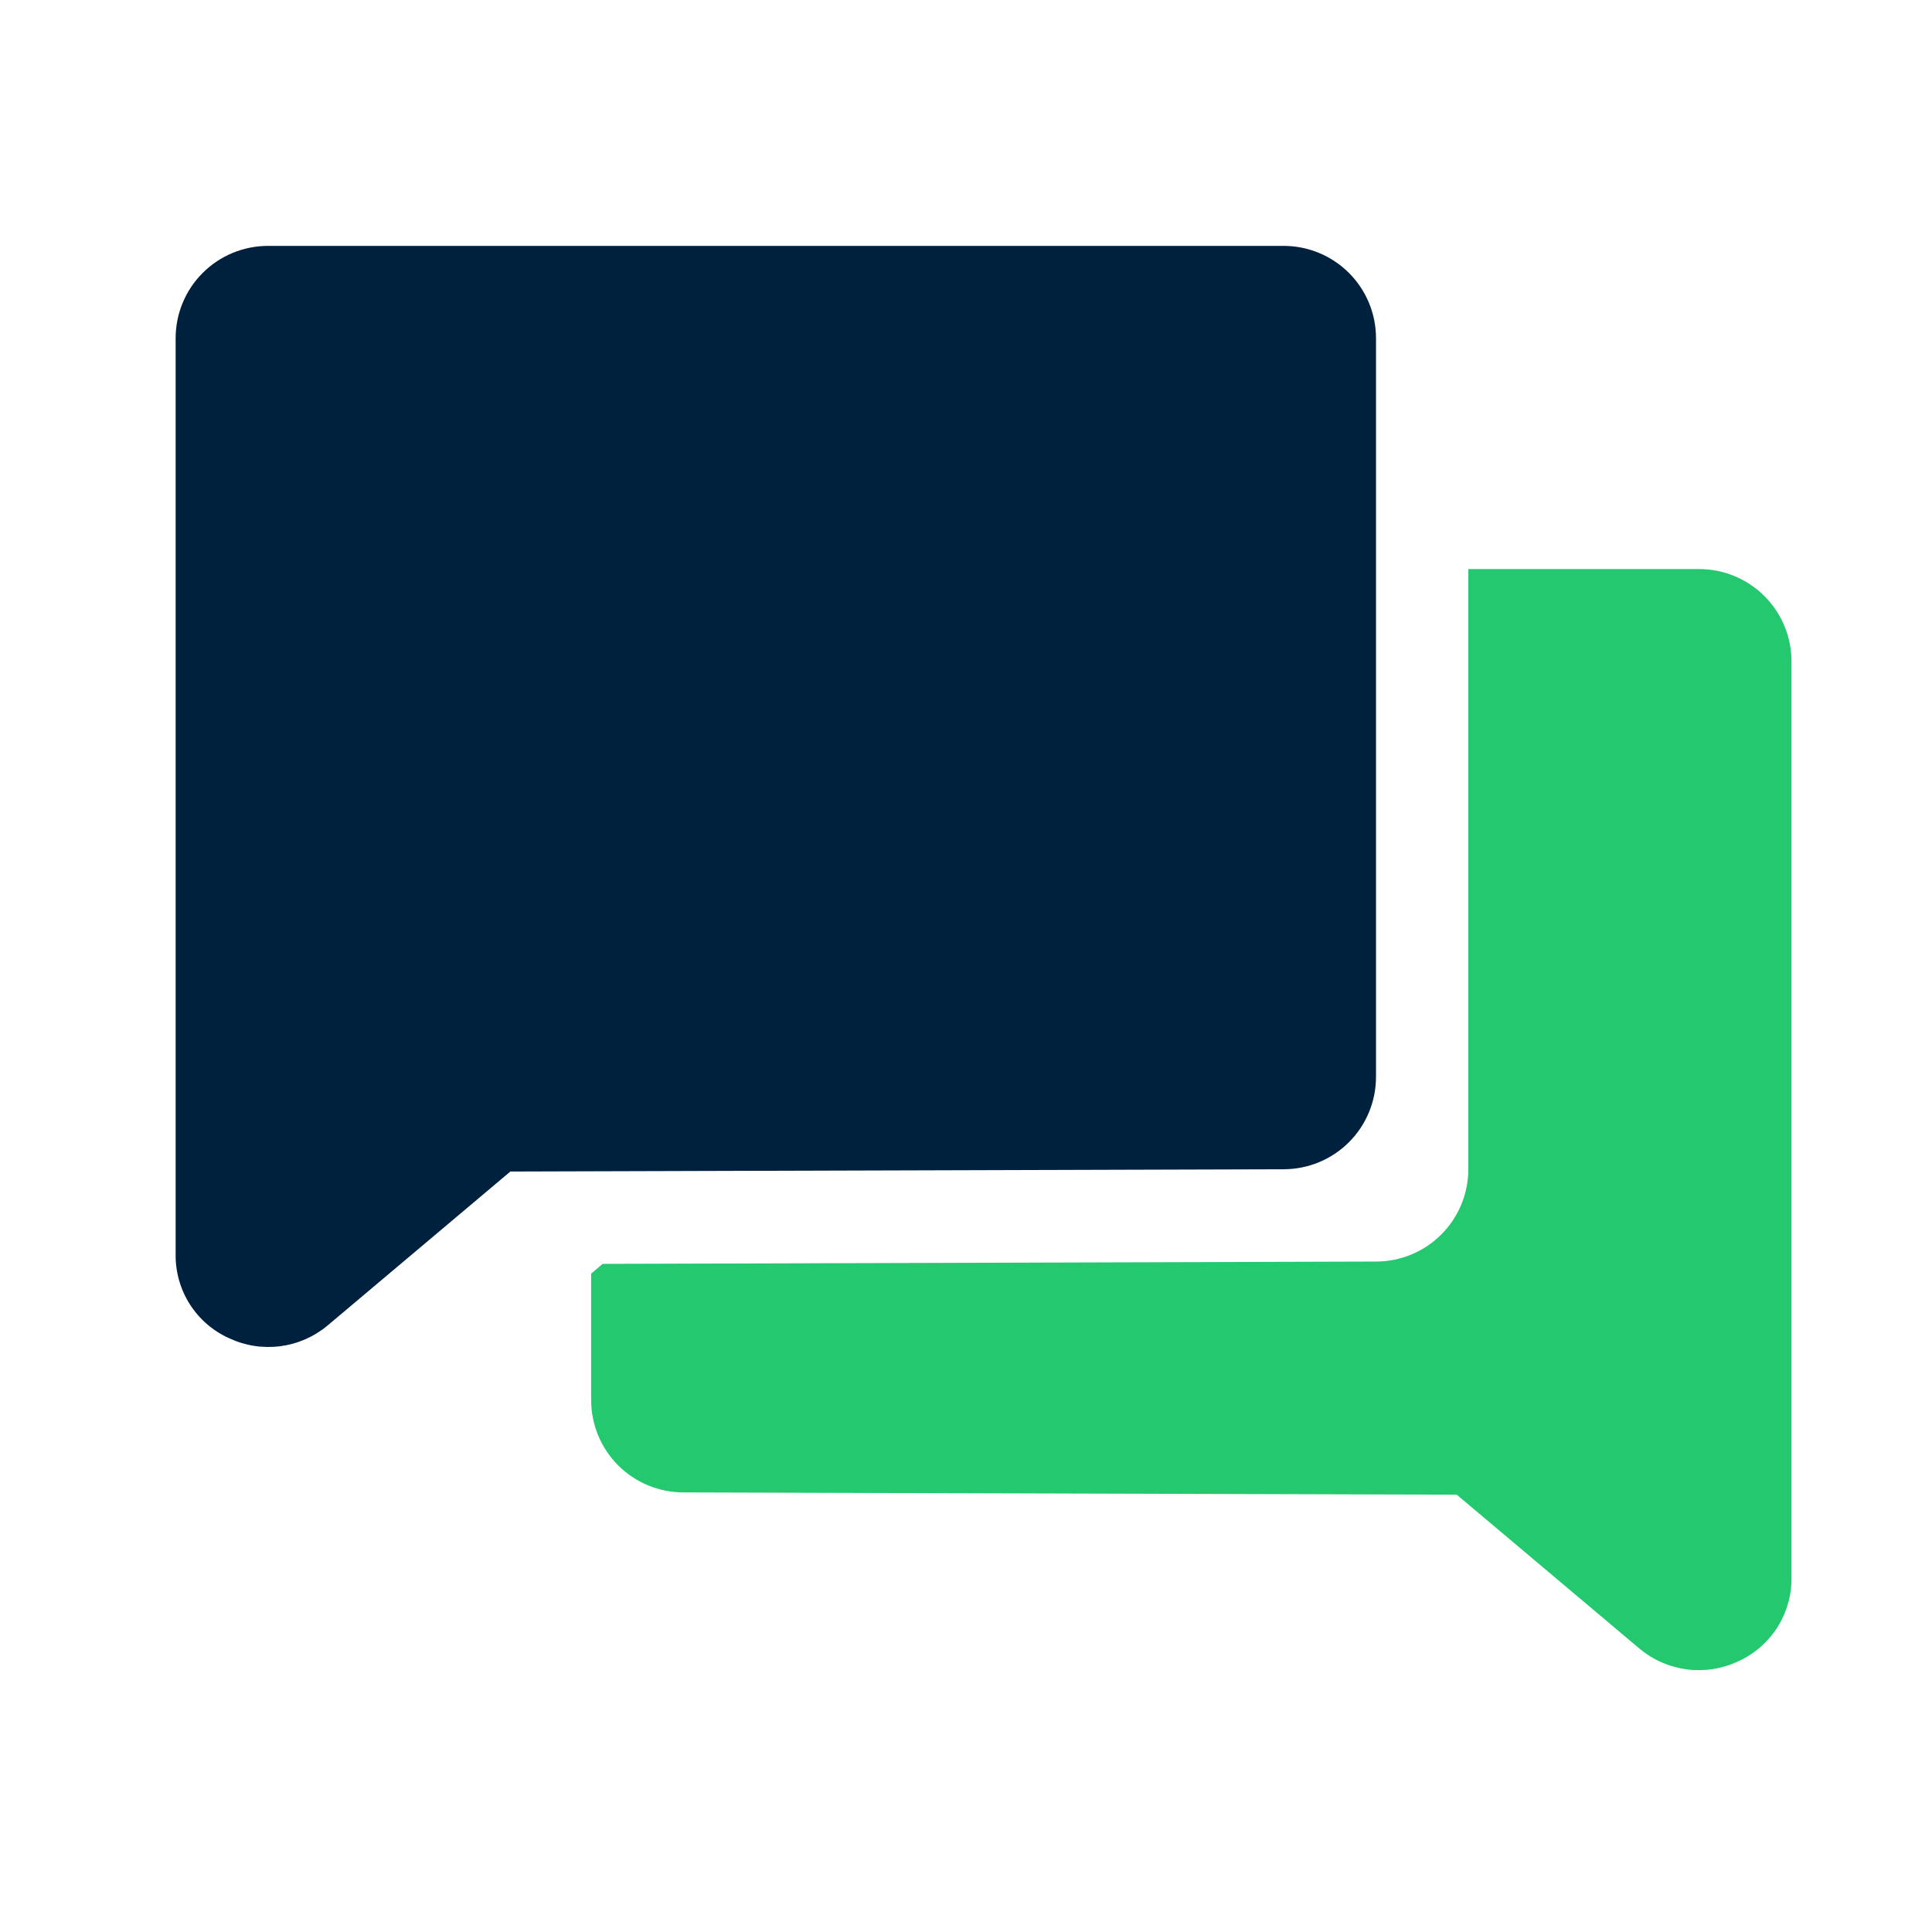
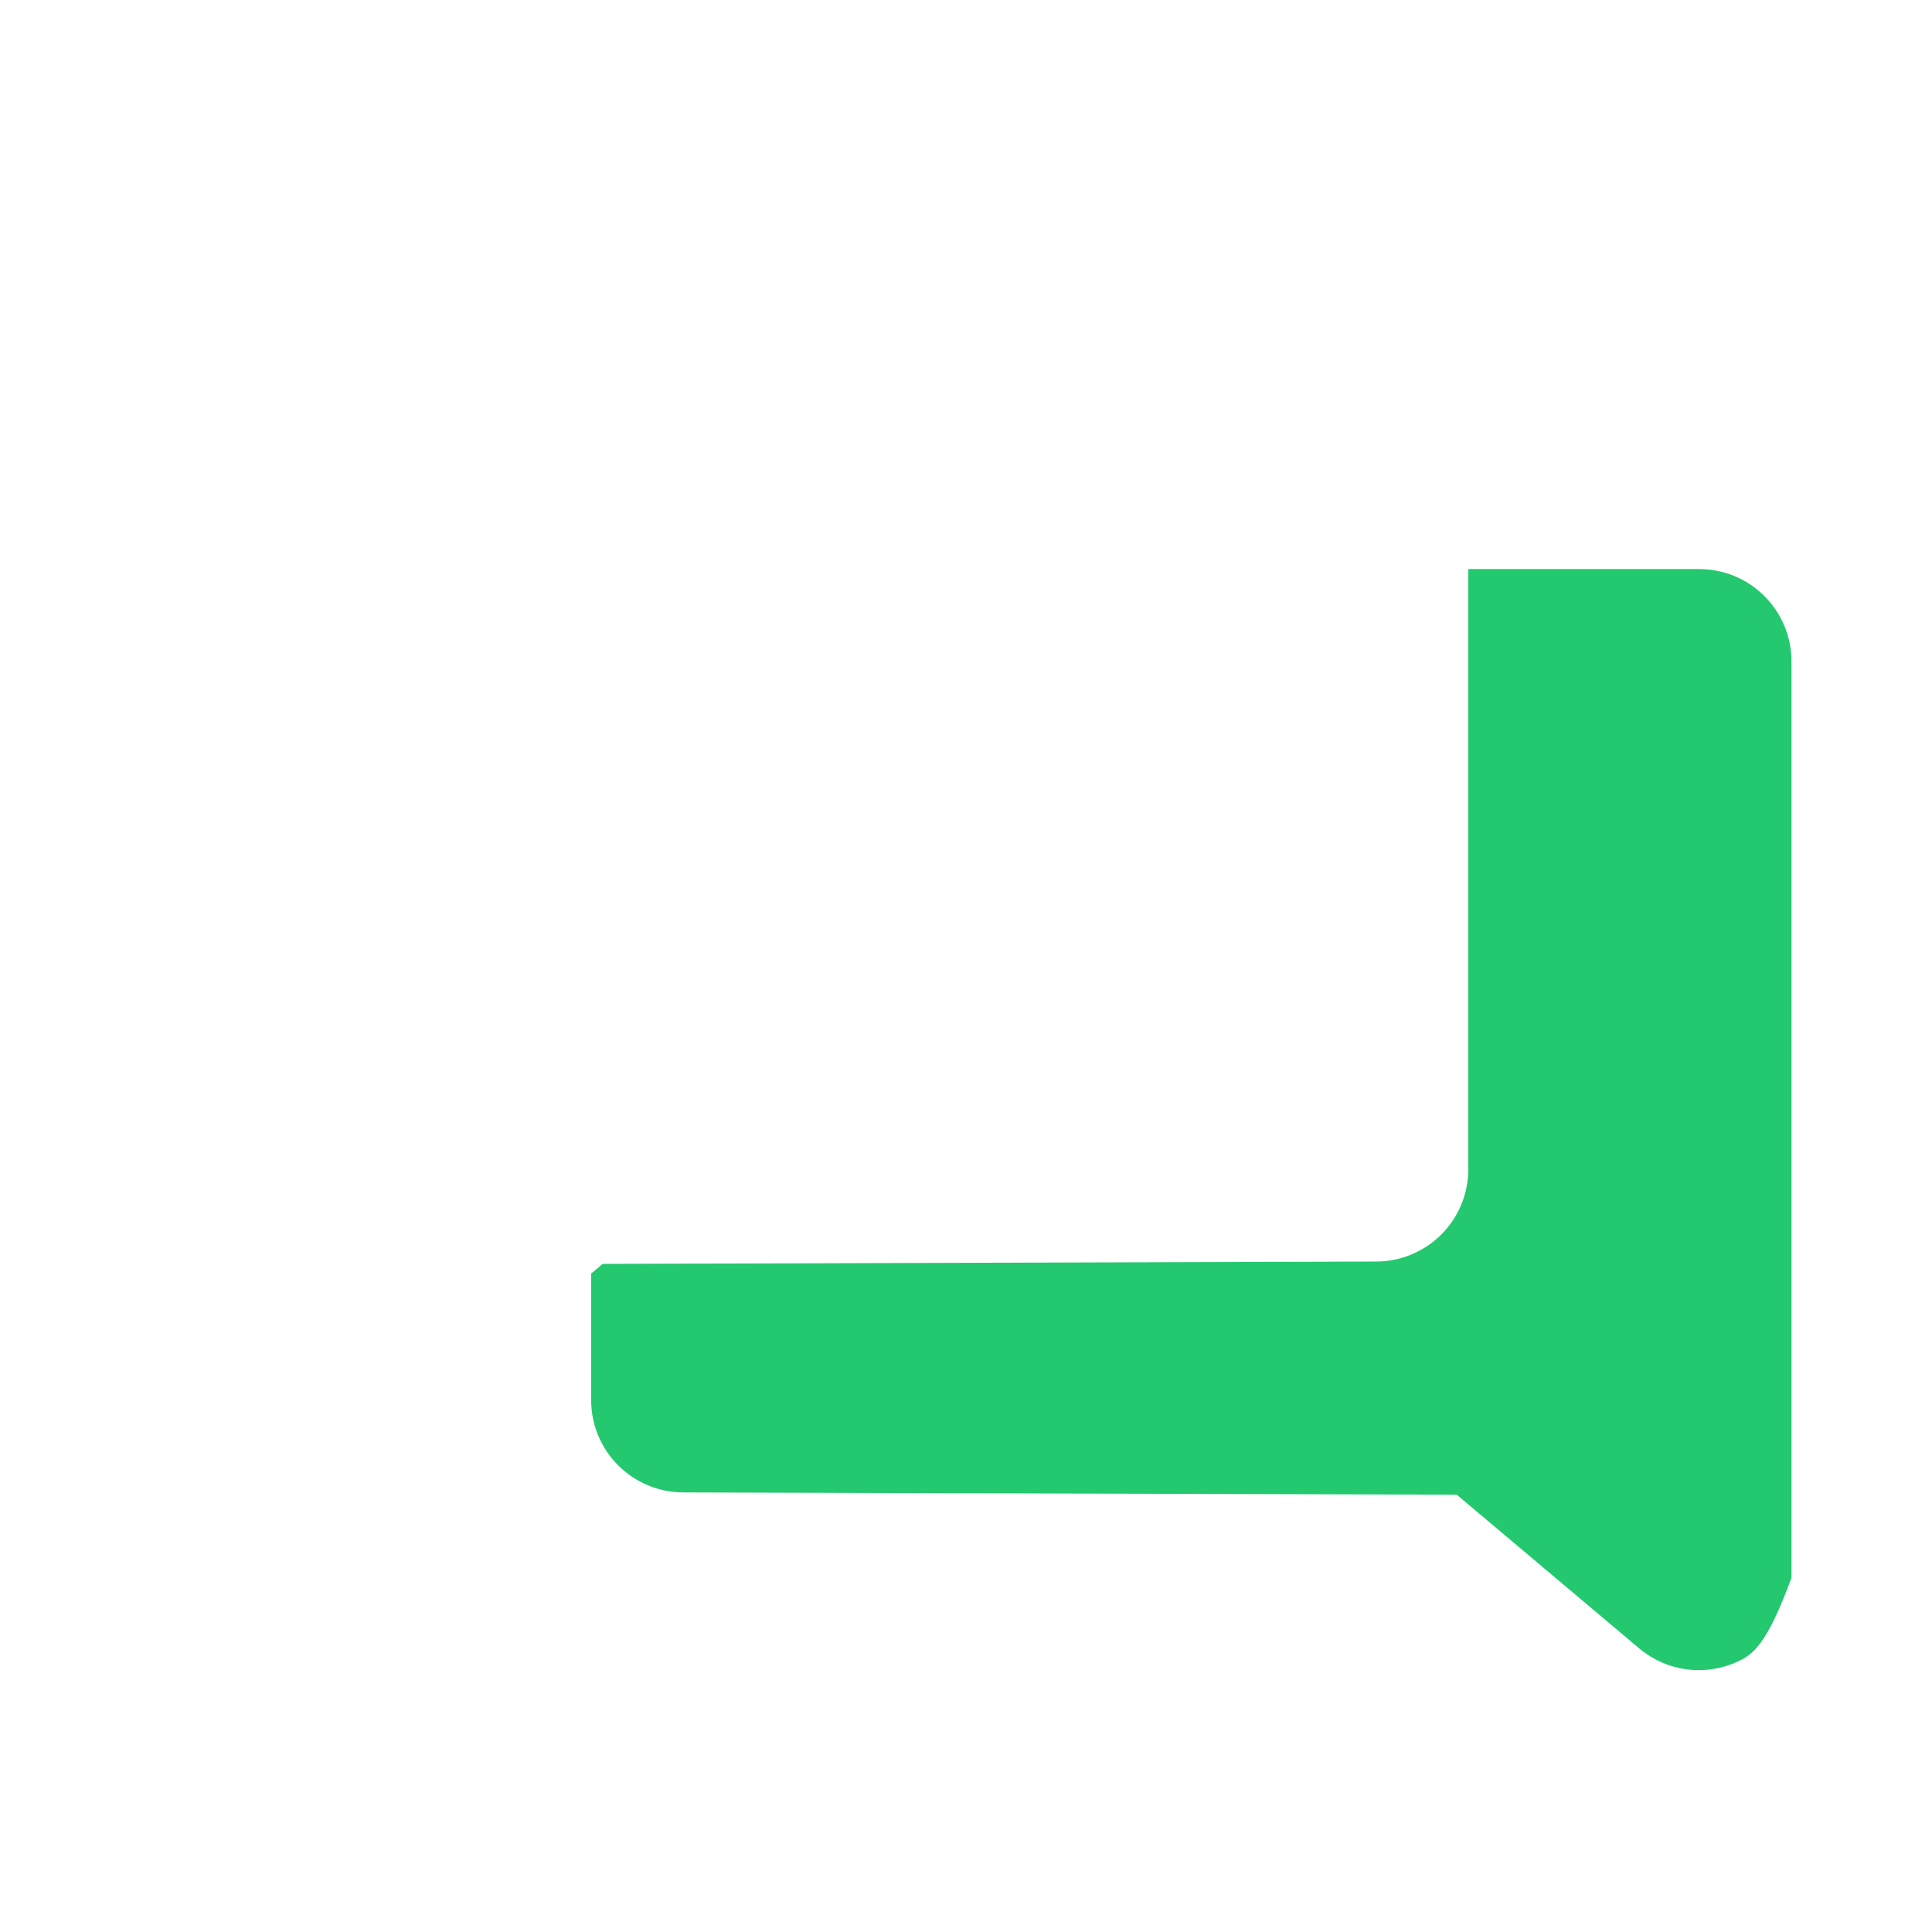
<svg xmlns="http://www.w3.org/2000/svg" width="55" height="55" viewBox="0 0 55 55" fill="none">
-   <path fill-rule="evenodd" clip-rule="evenodd" d="M16.829 36.257L17.157 35.98L39.172 35.914C39.869 35.914 40.537 35.637 41.03 35.144C41.523 34.651 41.8 33.983 41.8 33.286V16.2H48.371C49.069 16.2 49.737 16.477 50.23 16.97C50.723 17.463 51 18.131 51 18.828V44.917C51.005 45.42 50.863 45.913 50.592 46.336C50.32 46.76 49.931 47.094 49.472 47.299C49.02 47.51 48.518 47.588 48.023 47.524C47.529 47.46 47.062 47.257 46.679 46.938L41.471 42.551L19.457 42.486C18.76 42.486 18.091 42.209 17.598 41.716C17.105 41.223 16.829 40.554 16.829 39.857V36.257Z" fill="#24C86F" />
-   <path d="M36.543 7H7.629C6.932 7 6.263 7.277 5.77 7.77C5.277 8.263 5 8.931 5 9.629V35.717C4.995 36.22 5.137 36.713 5.408 37.136C5.68 37.56 6.069 37.894 6.528 38.099C6.98 38.31 7.482 38.388 7.977 38.324C8.471 38.26 8.938 38.057 9.321 37.738L14.529 33.351L36.543 33.286C37.24 33.286 37.909 33.009 38.402 32.516C38.895 32.023 39.172 31.354 39.172 30.657V9.629C39.172 8.931 38.895 8.263 38.402 7.77C37.909 7.277 37.24 7 36.543 7Z" fill="#00213D" />
+   <path fill-rule="evenodd" clip-rule="evenodd" d="M16.829 36.257L17.157 35.98L39.172 35.914C39.869 35.914 40.537 35.637 41.03 35.144C41.523 34.651 41.8 33.983 41.8 33.286V16.2H48.371C49.069 16.2 49.737 16.477 50.23 16.97C50.723 17.463 51 18.131 51 18.828V44.917C50.32 46.76 49.931 47.094 49.472 47.299C49.02 47.51 48.518 47.588 48.023 47.524C47.529 47.46 47.062 47.257 46.679 46.938L41.471 42.551L19.457 42.486C18.76 42.486 18.091 42.209 17.598 41.716C17.105 41.223 16.829 40.554 16.829 39.857V36.257Z" fill="#24C86F" />
</svg>